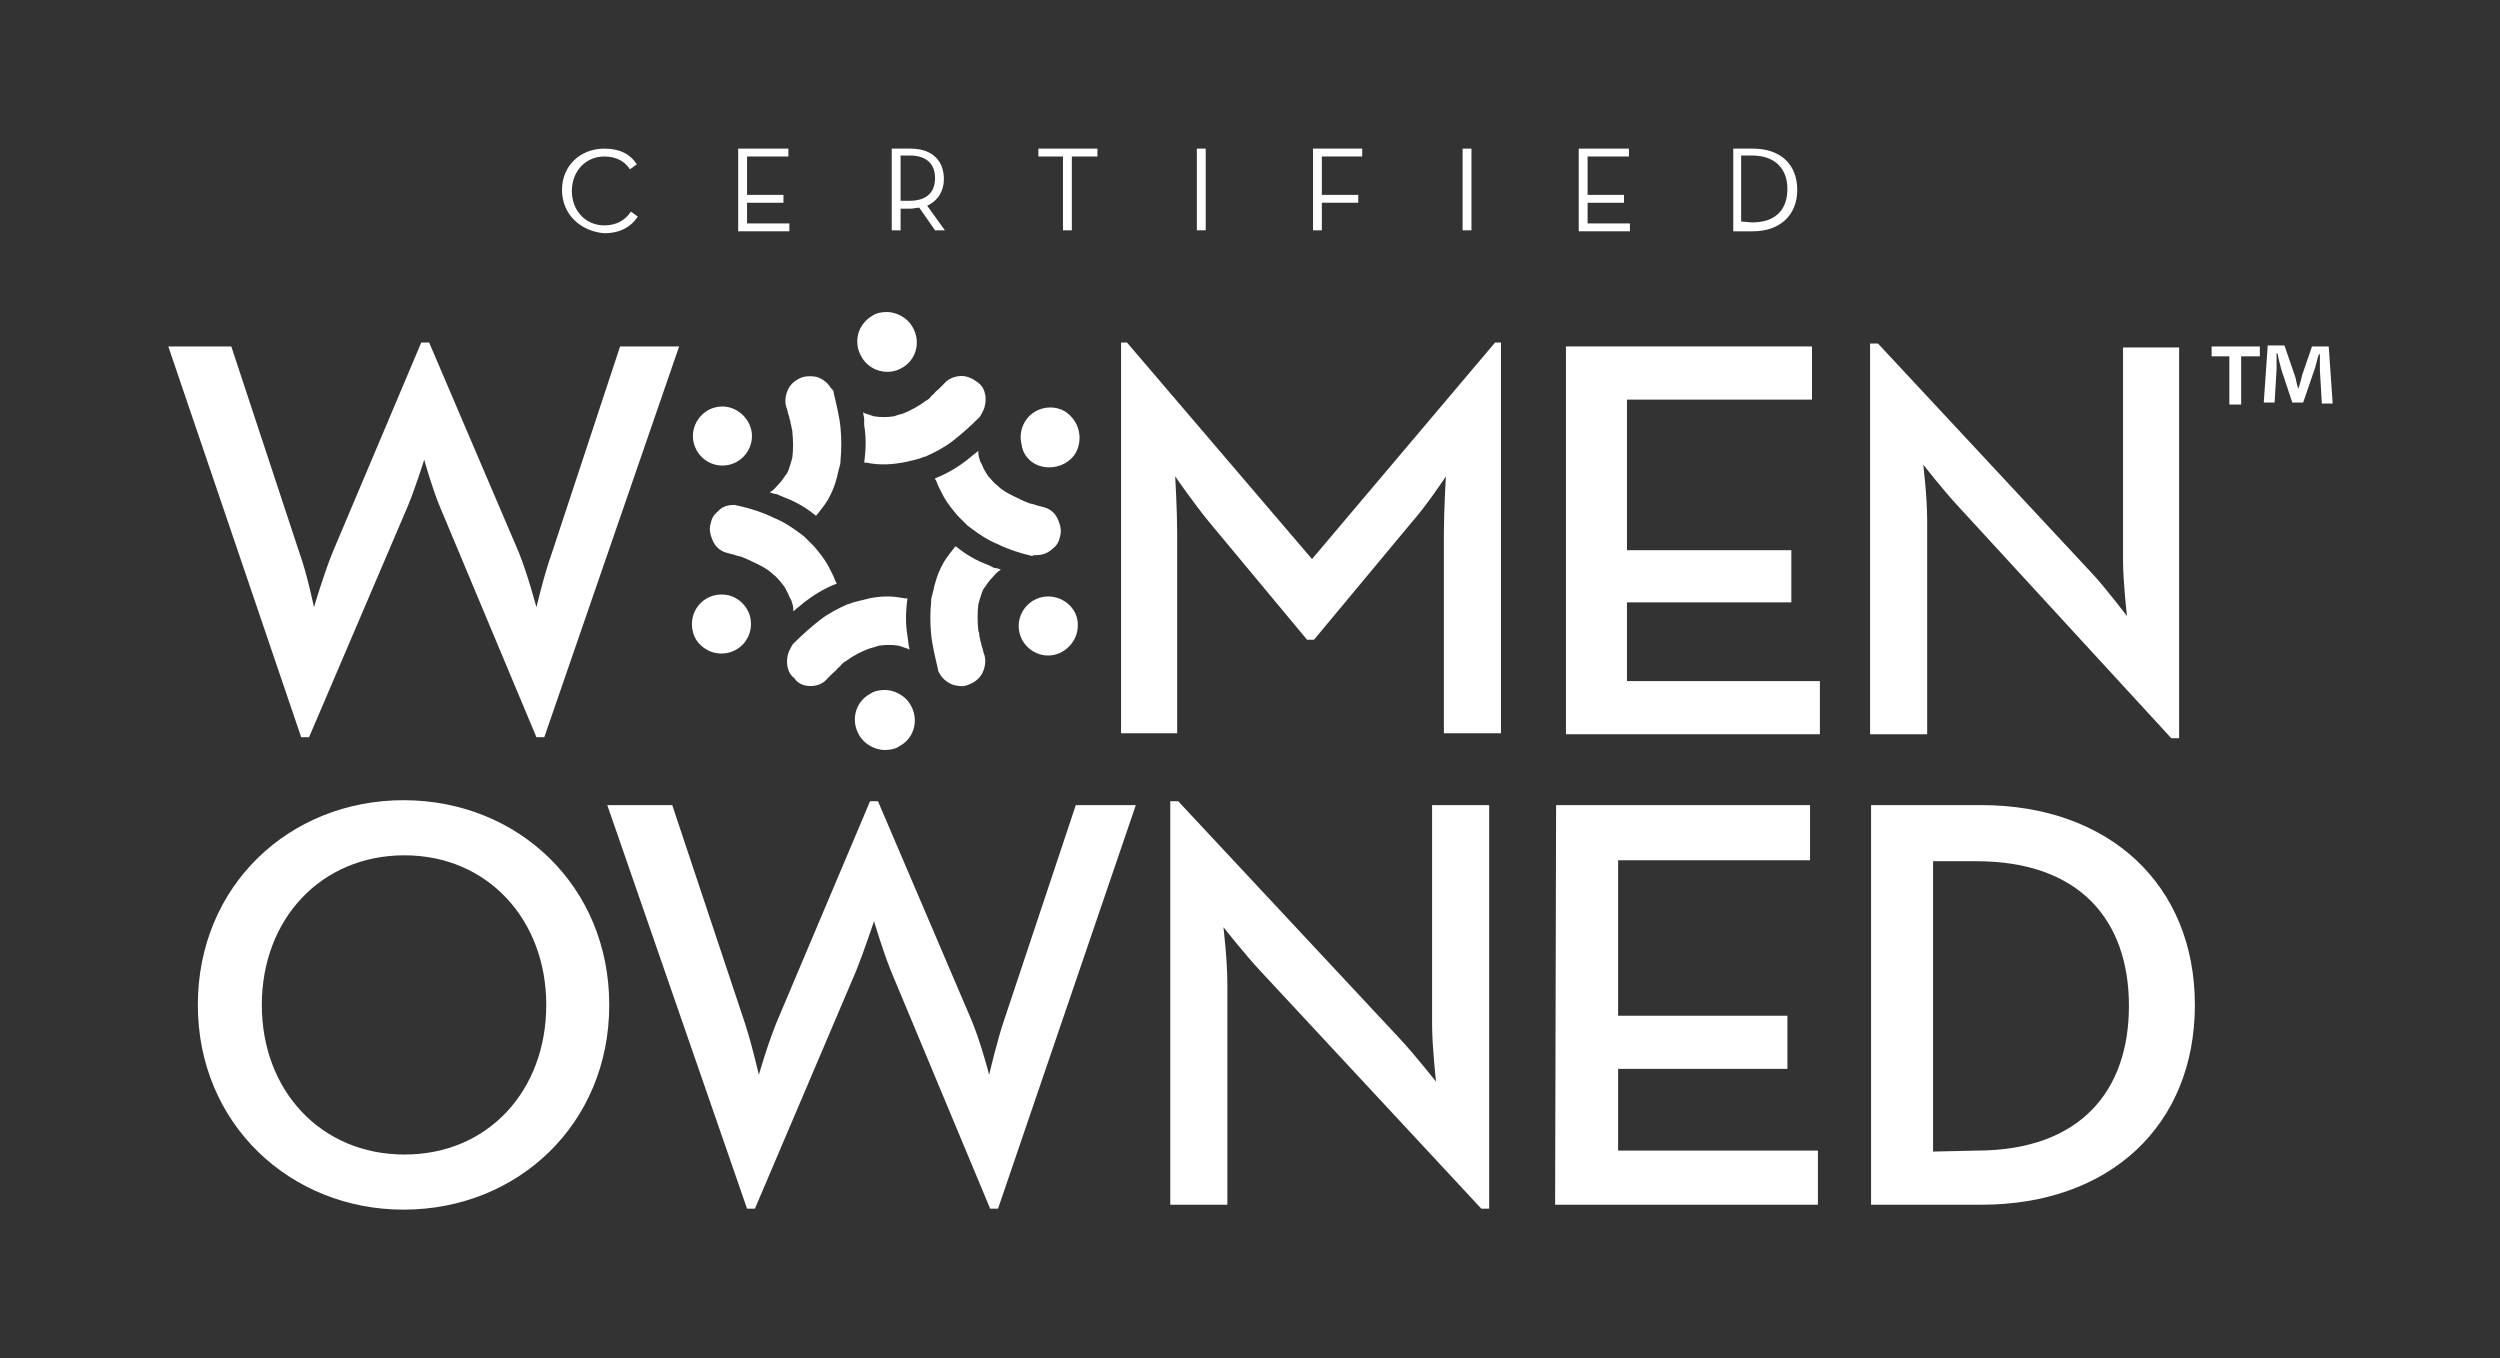
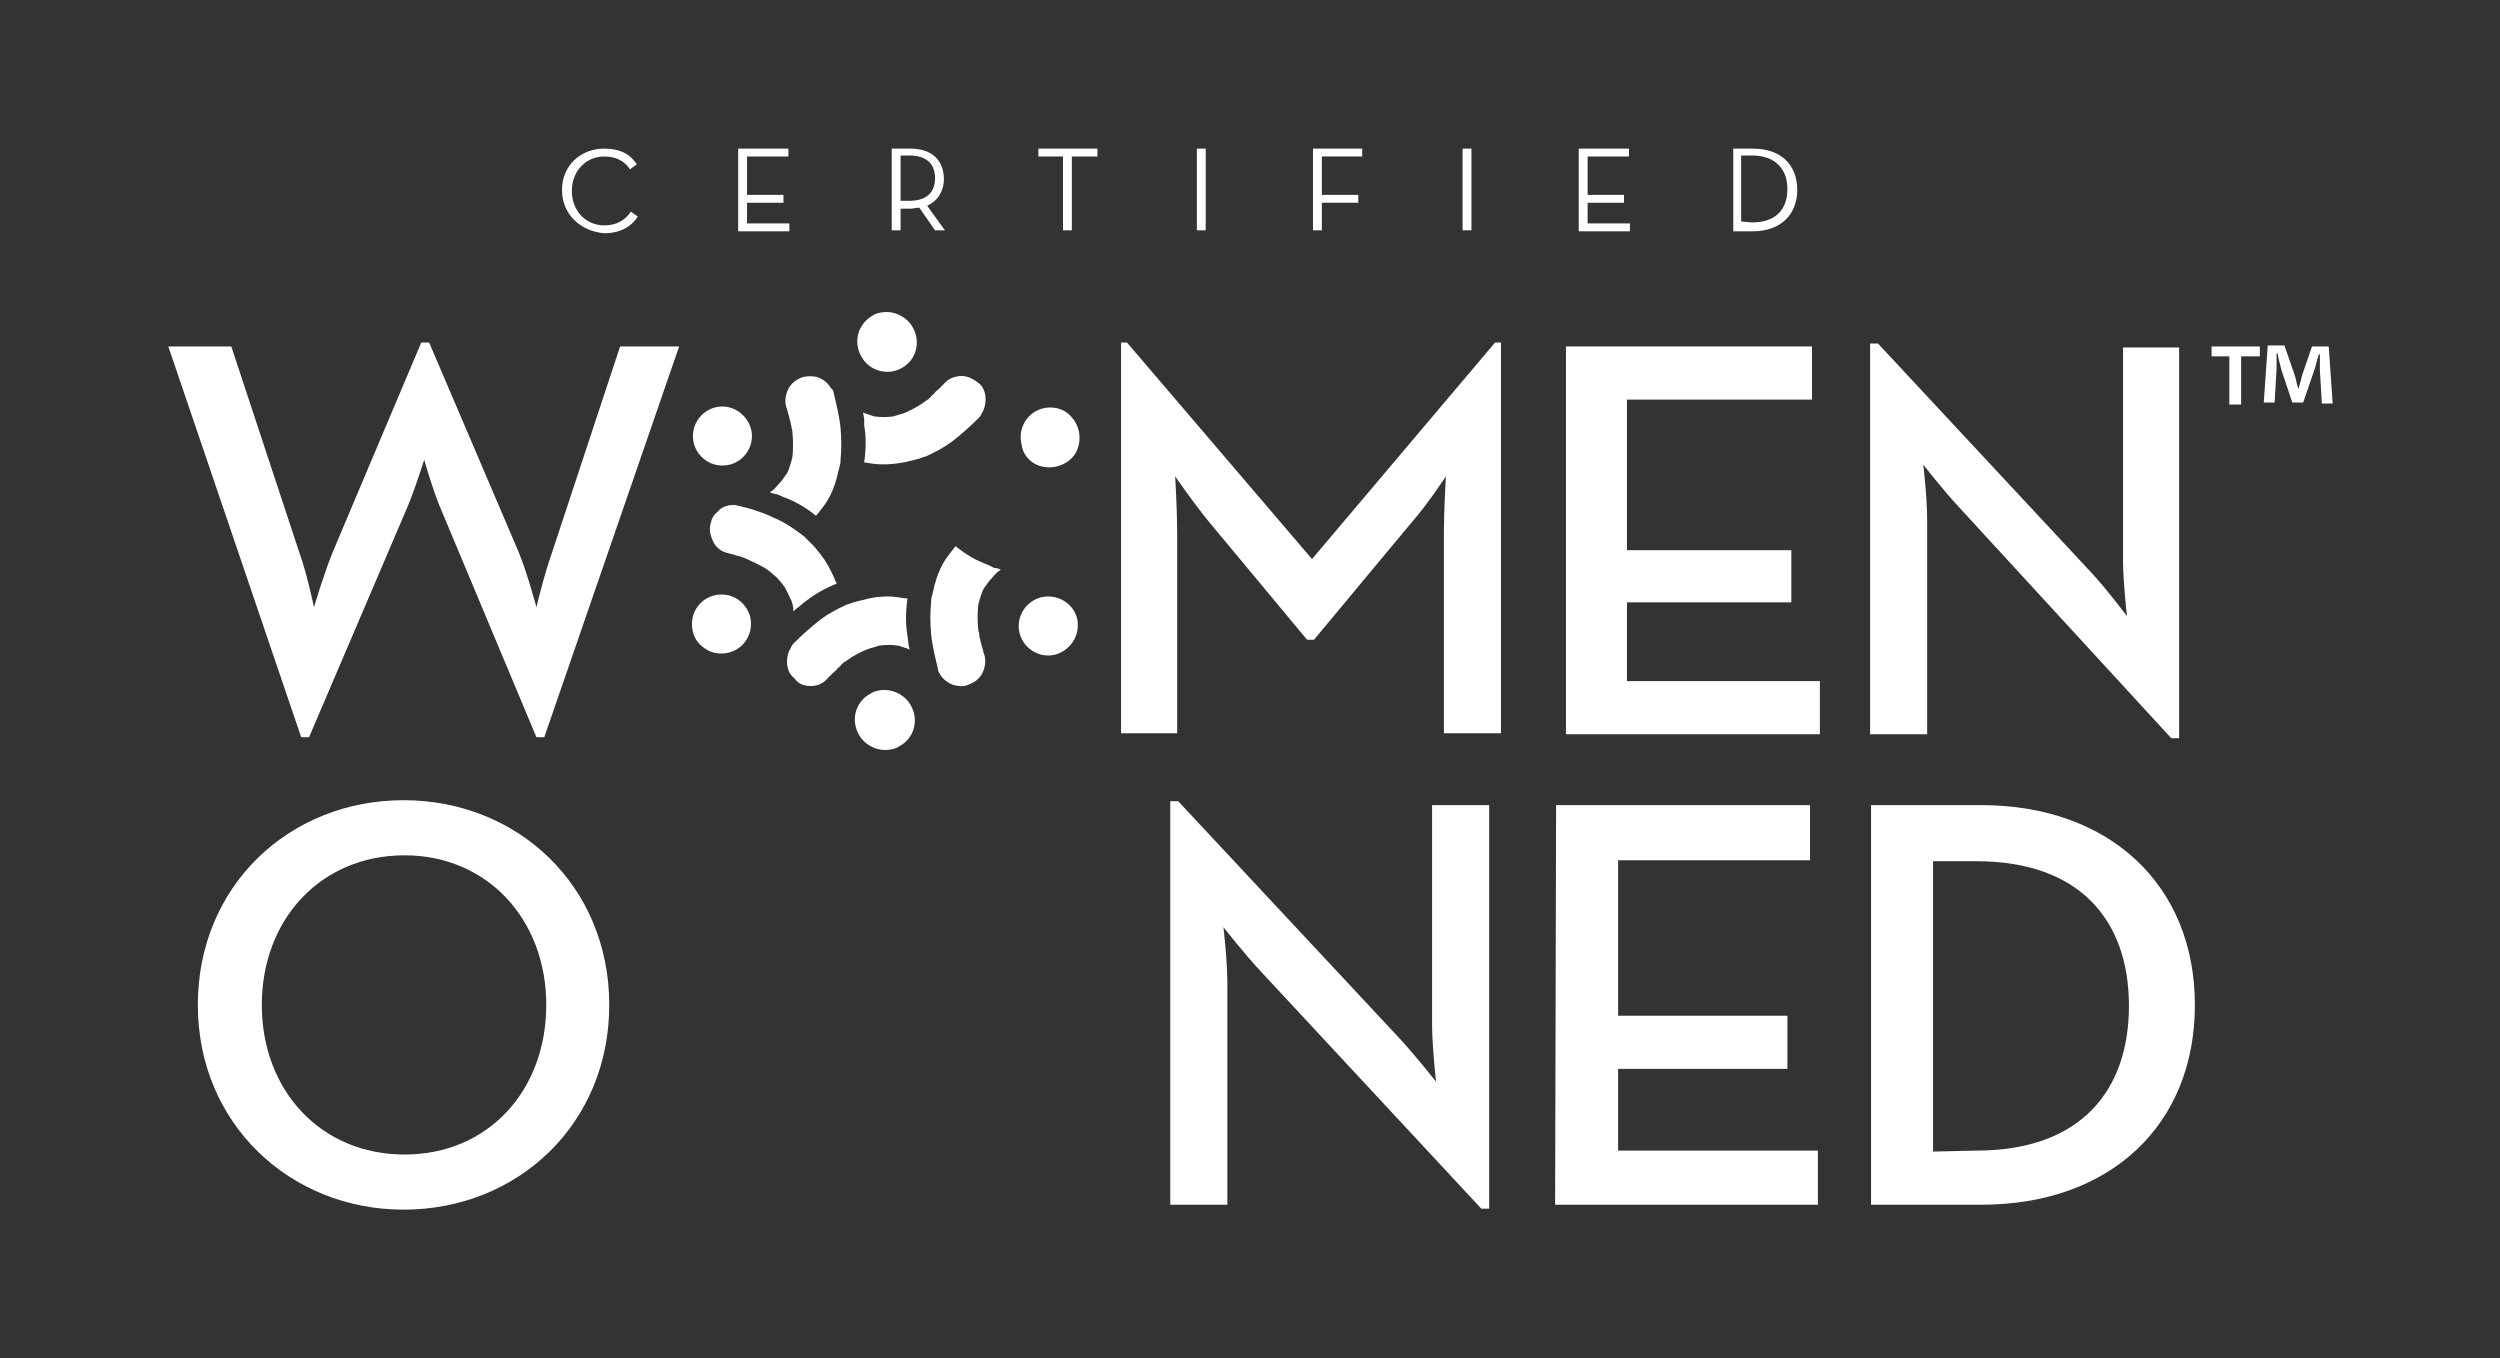
<svg xmlns="http://www.w3.org/2000/svg" version="1.1" id="Layer_1" x="0px" y="0px" viewBox="0 0 254 138" style="enable-background:new 0 0 254 138;" xml:space="preserve">
  <rect x="0" y="0" width="254" height="138" fill="#333333" stroke="none" />
  <style type="text/css">
	.st0{fill:#FFFFFF;}
</style>
  <g>
    <g>
      <g>
        <g>
          <path class="st0" d="M57.1,19.3c0-2.5,1.9-4.2,4.3-4.2c1.5,0,2.6,0.5,3.3,1.6L64,17.2c-0.5-0.8-1.4-1.3-2.6-1.3      c-1.9,0-3.3,1.5-3.3,3.5s1.4,3.5,3.3,3.5c1.2,0,2.1-0.5,2.7-1.4l0.7,0.5c-0.7,1.1-1.9,1.7-3.4,1.7C59,23.5,57.1,21.8,57.1,19.3z      " />
          <path class="st0" d="M75,15.1h5.1v0.8h-4.2v3.9h3.7v0.8h-3.7v2.1h4.3v0.8H75L75,15.1L75,15.1z" />
          <path class="st0" d="M96,23.4h-1l-1.6-2.3c-0.3,0-0.6,0.1-0.9,0.1h-1v2.2h-0.9v-8.3h1.9c2.3,0,3.4,1.3,3.4,3.1      c0,1.2-0.6,2.2-1.7,2.7L96,23.4z M92.4,20.4c1.9,0,2.6-1,2.6-2.3s-0.7-2.3-2.6-2.3h-0.9v4.6L92.4,20.4L92.4,20.4z" />
          <path class="st0" d="M108.1,15.9h-2.6v-0.8h6v0.8h-2.6v7.5H108v-7.5H108.1z" />
          <path class="st0" d="M121.6,15.1h0.9v8.3h-0.9V15.1z" />
          <path class="st0" d="M133.4,15.1h5v0.8h-4.1v3.9h3.7v0.8h-3.7v2.8h-0.9V15.1z" />
          <path class="st0" d="M148.6,15.1h0.9v8.3h-0.9V15.1z" />
          <path class="st0" d="M160.4,15.1h5.1v0.8h-4.2v3.9h3.7v0.8h-3.7v2.1h4.3v0.8h-5.2L160.4,15.1L160.4,15.1z" />
          <path class="st0" d="M176.1,15.1h2c2.8,0,4.5,1.6,4.5,4.2c0,2.5-1.7,4.2-4.5,4.2h-2V15.1z M178,22.6c2.5,0,3.6-1.4,3.6-3.4      s-1.2-3.4-3.6-3.4h-1.1v6.7L178,22.6L178,22.6z" />
        </g>
      </g>
      <g>
        <g>
          <g>
            <path class="st0" d="M17.1,35.2h6.4l6.9,20.9c0.8,2.2,1.5,5.6,1.5,5.6s1-3.4,1.9-5.6l9-21.3h0.8l9.1,21.3       c0.9,2.2,1.8,5.6,1.8,5.6s0.8-3.4,1.6-5.6L63,35.2h6L55.3,74.9h-0.8l-9.8-23.4c-0.8-1.9-1.6-4.8-1.6-4.8s-0.9,2.9-1.7,4.8       l-10,23.4h-0.8L17.1,35.2z" />
            <path class="st0" d="M113.9,34.8h0.6l18.8,22l18.6-22h0.6v39.7h-5.8V54.1c0-2.2,0.2-5.7,0.2-5.7s-1.9,2.9-3.5,4.7L133.5,65       h-0.7l-9.9-11.9c-1.5-1.8-3.5-4.7-3.5-4.7s0.2,3.5,0.2,5.7v20.4h-5.7V34.8z" />
            <path class="st0" d="M159.1,35.2h25v5.4h-18.8v15.3H182v5.3h-16.7v8h19.6v5.4h-25.8V35.2z" />
            <path class="st0" d="M199.1,51.6c-1.6-1.7-3.7-4.4-3.7-4.4s0.4,3.2,0.4,5.7v21.7H190V34.9h0.8l21.7,23.3       c1.5,1.6,3.6,4.4,3.6,4.4s-0.4-3.5-0.4-5.7V35.3h5.7V75h-0.8L199.1,51.6z" />
          </g>
          <g>
            <g>
              <path class="st0" d="M20.1,102.1c0-12.1,9.3-20.8,20.9-20.8c11.6,0,20.9,8.7,20.9,20.8c0,12.1-9.3,20.8-20.9,20.8        C29.5,122.9,20.1,114.2,20.1,102.1z M55.5,102.1c0-8.7-6-15.2-14.4-15.2c-8.5,0-14.5,6.5-14.5,15.2s6,15.2,14.5,15.2        C49.6,117.3,55.5,110.8,55.5,102.1z" />
-               <path class="st0" d="M61.7,81.8h6.6l7.2,21.6c0.8,2.3,1.6,5.8,1.6,5.8s1-3.5,2-5.8l9.3-22h0.8l9.4,22c1,2.3,1.9,5.8,1.9,5.8        s0.8-3.5,1.6-5.8l7.2-21.6h6.1l-14,41h-0.8L90.5,98.6c-0.8-2-1.7-5-1.7-5s-1,3-1.8,5l-10.3,24.2h-0.8L61.7,81.8z" />
              <path class="st0" d="M128.1,98.7c-1.6-1.7-3.8-4.5-3.8-4.5s0.4,3.3,0.4,5.8v22.4h-5.8v-41h0.8l22.4,24        c1.6,1.7,3.8,4.5,3.8,4.5s-0.4-3.6-0.4-5.8V81.8h5.8v41h-0.8L128.1,98.7z" />
              <path class="st0" d="M158.1,81.8h25.8v5.6h-19.5v15.8h17.2v5.4h-17.2v8.3h20.3v5.5H158L158.1,81.8L158.1,81.8z" />
-               <path class="st0" d="M190.1,81.8h11.2c13,0,21.7,8.1,21.7,20.3c0,12.2-8.6,20.3-21.7,20.3h-11.2V81.8z M200.8,116.9        c10.6,0,15.5-6.1,15.5-14.7c0-8.7-5-14.7-15.5-14.7h-4.4V117L200.8,116.9L200.8,116.9z" />
+               <path class="st0" d="M190.1,81.8h11.2c13,0,21.7,8.1,21.7,20.3c0,12.2-8.6,20.3-21.7,20.3h-11.2V81.8z M200.8,116.9        c10.6,0,15.5-6.1,15.5-14.7c0-8.7-5-14.7-15.5-14.7h-4.4V117L200.8,116.9z" />
            </g>
            <g>
              <path class="st0" d="M79.6,50.5c1.1,0.4,2.2,1,3.3,1.9l0.1-0.1c0.4-0.5,0.8-1,1.1-1.5c0.4-0.7,0.7-1.4,0.9-2.2        c0.1-0.3,0.1-0.5,0.2-0.8l0.1-0.4c0.1-0.3,0.1-0.5,0.1-0.7c0.1-1,0.1-2.1,0-3.2s-0.4-2.3-0.7-3.6c0-0.2-0.1-0.3-0.3-0.5        c-0.3-0.5-0.8-0.9-1.4-1.1c-0.5-0.1-0.9-0.1-1.4,0c-0.6,0.2-1.2,0.6-1.5,1.2s-0.4,1.3-0.2,1.9c0.1,0.2,0.1,0.4,0.2,0.7        c0.1,0.2,0.1,0.5,0.2,0.7c0,0.2,0.1,0.4,0.1,0.5c0,0.2,0.1,0.3,0.1,0.5c0.1,1,0.1,1.9,0,2.7c-0.1,0.4-0.2,0.7-0.3,1        c-0.1,0.3-0.2,0.6-0.4,0.8c-0.2,0.3-0.4,0.6-0.7,0.9c-0.2,0.2-0.4,0.5-0.7,0.7c-0.1,0-0.1,0.1-0.2,0.1        c0.2,0.1,0.5,0.2,0.7,0.2L79.6,50.5z" />
              <path class="st0" d="M73.4,47.3c1.7,0,3-1.4,3-3s-1.4-3-3-3c-1.7,0-3,1.4-3,3S71.7,47.3,73.4,47.3z" />
              <path class="st0" d="M79.9,60c0.2,0.3,0.3,0.7,0.5,1c0.1,0.3,0.2,0.6,0.2,0.9c0,0.1,0,0.2,0,0.2c0.2-0.1,0.3-0.3,0.5-0.4        l0.6-0.5c0.9-0.7,2-1.4,3.3-1.9c0-0.1,0-0.1-0.1-0.2c-0.2-0.6-0.5-1.1-0.8-1.7c-0.4-0.7-0.9-1.3-1.4-1.9        c-0.2-0.2-0.4-0.4-0.6-0.6l-0.3-0.3c-0.2-0.2-0.4-0.3-0.5-0.4c-0.8-0.6-1.7-1.2-2.7-1.6c-1-0.5-2.2-0.9-3.5-1.2        c-0.2,0-0.3-0.1-0.5-0.1c-0.7,0-1.3,0.2-1.7,0.7c-0.4,0.3-0.6,0.7-0.7,1.2c-0.2,0.6,0,1.3,0.3,1.9s0.9,1,1.5,1.1        c0.2,0.1,0.5,0.1,0.7,0.2s0.5,0.1,0.7,0.2s0.3,0.1,0.5,0.2c0.1,0.1,0.3,0.1,0.4,0.2c0.9,0.4,1.7,0.8,2.3,1.4        c0.3,0.2,0.5,0.5,0.7,0.7C79.6,59.5,79.8,59.7,79.9,60z" />
              <path class="st0" d="M74.8,60.8c-0.5-0.3-1-0.4-1.5-0.4c-1.1,0-2.1,0.6-2.6,1.5c-0.4,0.7-0.5,1.5-0.3,2.3s0.7,1.4,1.4,1.8        c0.5,0.3,1,0.4,1.5,0.4c1.1,0,2.1-0.6,2.6-1.5c0.4-0.7,0.5-1.5,0.3-2.3C76,61.9,75.5,61.2,74.8,60.8z" />
              <path class="st0" d="M82.4,69.7c0.7,0,1.3-0.3,1.7-0.8c0.2-0.2,0.3-0.3,0.5-0.5s0.4-0.3,0.5-0.5c0.1-0.1,0.3-0.2,0.4-0.4        c0.1-0.1,0.2-0.2,0.4-0.3c0.8-0.6,1.6-1,2.4-1.3c0.4-0.1,0.7-0.2,1-0.3c0.7-0.1,1.3-0.1,2,0c0.3,0.1,0.6,0.2,0.9,0.3        c0.1,0,0.1,0.1,0.2,0.1c0-0.2-0.1-0.4-0.1-0.6l-0.1-0.8c-0.2-1.1-0.2-2.4,0-3.8c-0.1,0-0.1,0-0.2,0c-0.6-0.1-1.2-0.2-1.8-0.2        c-0.8,0-1.6,0.1-2.3,0.3c-0.3,0.1-0.5,0.1-0.8,0.2l-0.4,0.1c-0.3,0.1-0.5,0.2-0.6,0.2c-0.9,0.4-1.9,0.9-2.8,1.6        s-1.8,1.5-2.7,2.4c-0.1,0.1-0.2,0.3-0.3,0.5c-0.3,0.5-0.4,1.2-0.3,1.8c0.1,0.5,0.3,0.9,0.7,1.2C81.1,69.5,81.7,69.7,82.4,69.7        L82.4,69.7z" />
              <path class="st0" d="M89.9,70.1c-0.5,0-1.1,0.1-1.5,0.4c-1.5,0.8-2,2.7-1.1,4.2c0.5,0.9,1.6,1.5,2.6,1.5        c0.5,0,1.1-0.1,1.5-0.4c1.5-0.8,2-2.7,1.1-4.2C92,70.7,90.9,70.1,89.9,70.1z" />
              <path class="st0" d="M100.4,57.4c-1.1-0.4-2.2-1-3.3-1.9L97,55.6c-0.4,0.5-0.8,1-1.1,1.5c-0.4,0.7-0.7,1.4-0.9,2.2        c-0.1,0.2-0.1,0.5-0.2,0.8l-0.1,0.4c-0.1,0.3-0.1,0.5-0.1,0.7c-0.1,1-0.1,2.1,0,3.2s0.4,2.3,0.7,3.6c0,0.2,0.1,0.3,0.2,0.5        c0.3,0.5,0.8,0.9,1.4,1.1c0.5,0.1,0.9,0.2,1.4,0c0.6-0.2,1.2-0.6,1.5-1.2s0.4-1.3,0.2-1.9c-0.1-0.2-0.1-0.4-0.2-0.7        c-0.1-0.2-0.1-0.5-0.2-0.7c0-0.2-0.1-0.4-0.1-0.5c0-0.2,0-0.3-0.1-0.5c-0.1-1-0.1-1.9,0-2.7c0.1-0.4,0.2-0.7,0.3-1        c0.1-0.3,0.2-0.6,0.4-0.8c0.2-0.3,0.4-0.6,0.7-0.9c0.2-0.2,0.4-0.5,0.7-0.7c0.1,0,0.1-0.1,0.2-0.1c-0.2-0.1-0.4-0.2-0.7-0.2        L100.4,57.4z" />
              <path class="st0" d="M106.5,60.6c-1.7,0-3,1.4-3,3c0,1.7,1.4,3,3,3s3-1.4,3-3C109.6,62,108.2,60.6,106.5,60.6z" />
-               <path class="st0" d="M105.3,56.4c0.6,0,1.2-0.2,1.7-0.7c0.4-0.3,0.6-0.7,0.7-1.2c0.2-0.6,0-1.3-0.3-1.9s-0.9-1-1.5-1.1        c-0.2-0.1-0.5-0.1-0.7-0.2s-0.5-0.1-0.7-0.2s-0.3-0.1-0.5-0.2c-0.1-0.1-0.3-0.1-0.4-0.2c-0.9-0.4-1.7-0.8-2.3-1.4        c-0.3-0.2-0.5-0.5-0.7-0.7s-0.4-0.5-0.5-0.7c-0.2-0.3-0.3-0.7-0.5-1c-0.1-0.3-0.2-0.6-0.2-0.9c0-0.1,0-0.2,0-0.2        c-0.2,0.2-0.4,0.3-0.5,0.4l-0.6,0.5c-0.9,0.7-2,1.4-3.3,1.9c0,0.1,0,0.1,0.1,0.2c0.2,0.6,0.5,1.1,0.8,1.7        c0.4,0.7,0.9,1.3,1.4,1.9c0.2,0.2,0.4,0.4,0.6,0.6l0.3,0.3c0.2,0.2,0.4,0.3,0.5,0.4c0.8,0.6,1.7,1.2,2.7,1.6        c1,0.5,2.2,0.9,3.5,1.2C104.9,56.4,105.1,56.4,105.3,56.4L105.3,56.4z" />
              <path class="st0" d="M105.1,47.1c1.4,0.8,3.4,0.3,4.2-1.1c0.8-1.5,0.3-3.3-1.1-4.2c-0.5-0.3-1-0.4-1.5-0.4        c-1.1,0-2.1,0.6-2.6,1.5c-0.4,0.7-0.5,1.5-0.3,2.3C103.9,46,104.4,46.7,105.1,47.1z" />
              <path class="st0" d="M87.8,43.2c0.2,1.1,0.2,2.4,0,3.8c0.1,0,0.1,0,0.2,0c1.4,0.3,2.8,0.2,4.2-0.1c0.3-0.1,0.5-0.1,0.8-0.2        l0.4-0.1c0.3-0.1,0.4-0.2,0.6-0.2c0.9-0.4,1.9-0.9,2.8-1.6s1.8-1.5,2.7-2.4c0.1-0.1,0.2-0.3,0.3-0.5c0.3-0.5,0.4-1.2,0.3-1.8        c-0.1-0.5-0.3-0.9-0.7-1.2c-0.5-0.4-1.1-0.7-1.7-0.7c-0.7,0-1.4,0.3-1.8,0.8c-0.2,0.2-0.3,0.3-0.5,0.5s-0.4,0.3-0.5,0.5        c-0.1,0.1-0.3,0.2-0.4,0.4c-0.1,0.1-0.2,0.2-0.4,0.3c-0.8,0.6-1.6,1-2.3,1.3c-0.4,0.1-0.7,0.2-1,0.3c-0.7,0.1-1.3,0.1-2,0        c-0.3-0.1-0.6-0.2-0.9-0.3c-0.1,0-0.1-0.1-0.2-0.1c0,0.2,0.1,0.5,0.1,0.7V43.2z" />
              <path class="st0" d="M91.6,37.4c1.5-0.8,2-2.7,1.1-4.2c-0.5-0.9-1.6-1.5-2.6-1.5c-0.5,0-1.1,0.1-1.5,0.4        c-0.7,0.4-1.2,1.1-1.4,1.8c-0.2,0.8-0.1,1.6,0.3,2.3C88.3,37.7,90.2,38.2,91.6,37.4z" />
            </g>
          </g>
        </g>
      </g>
    </g>
    <g>
      <path class="st0" d="M229.6,35.2v1h-1.9v4.9h-1.2v-4.9h-1.8v-1H229.6z M235.9,41l-0.2-3.4c0-0.5,0-1,0-1.6h-0.1    c-0.2,0.5-0.3,1.2-0.5,1.7l-1.1,3.2h-1.1l-1.1-3.3c-0.1-0.4-0.3-1.1-0.4-1.7h-0.1c0,0.5,0,1.1,0,1.6l-0.2,3.4h-1.1l0.4-5.8h1.7    l1,2.9c0.2,0.5,0.2,0.9,0.4,1.5l0,0c0.2-0.5,0.3-1,0.4-1.4l1-2.9h1.7l0.4,5.8L235.9,41L235.9,41z" />
    </g>
  </g>
</svg>